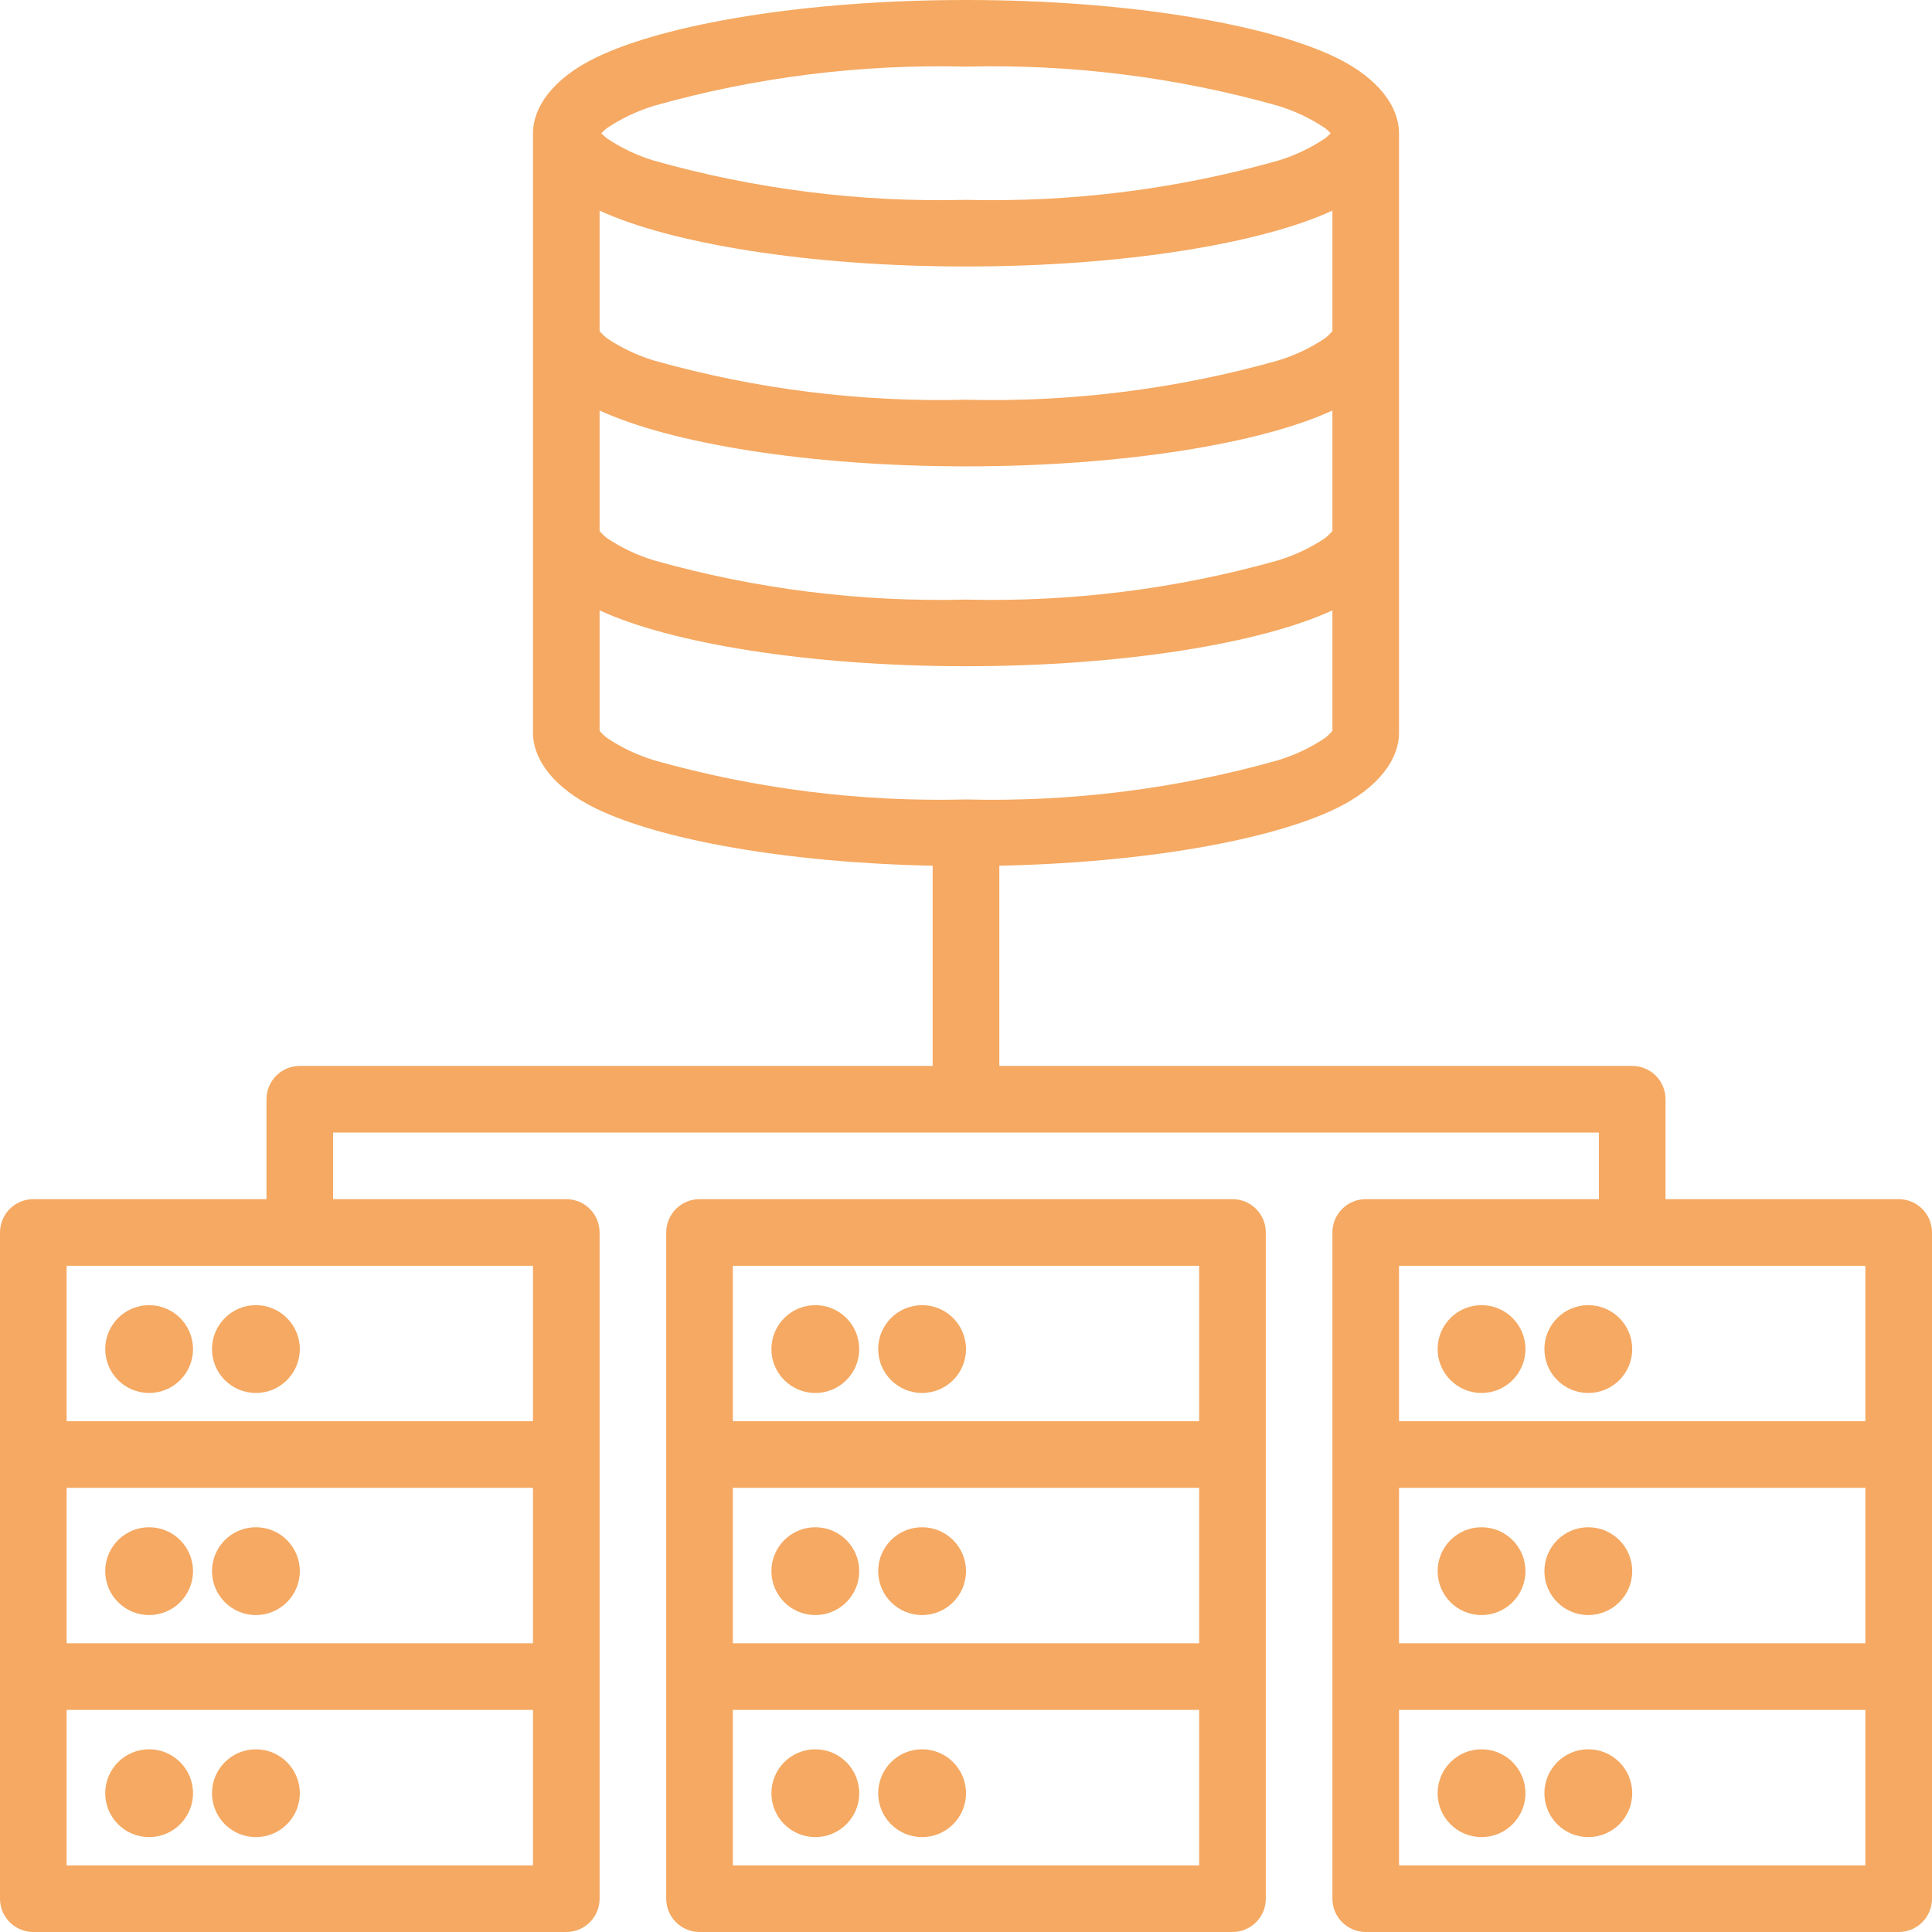
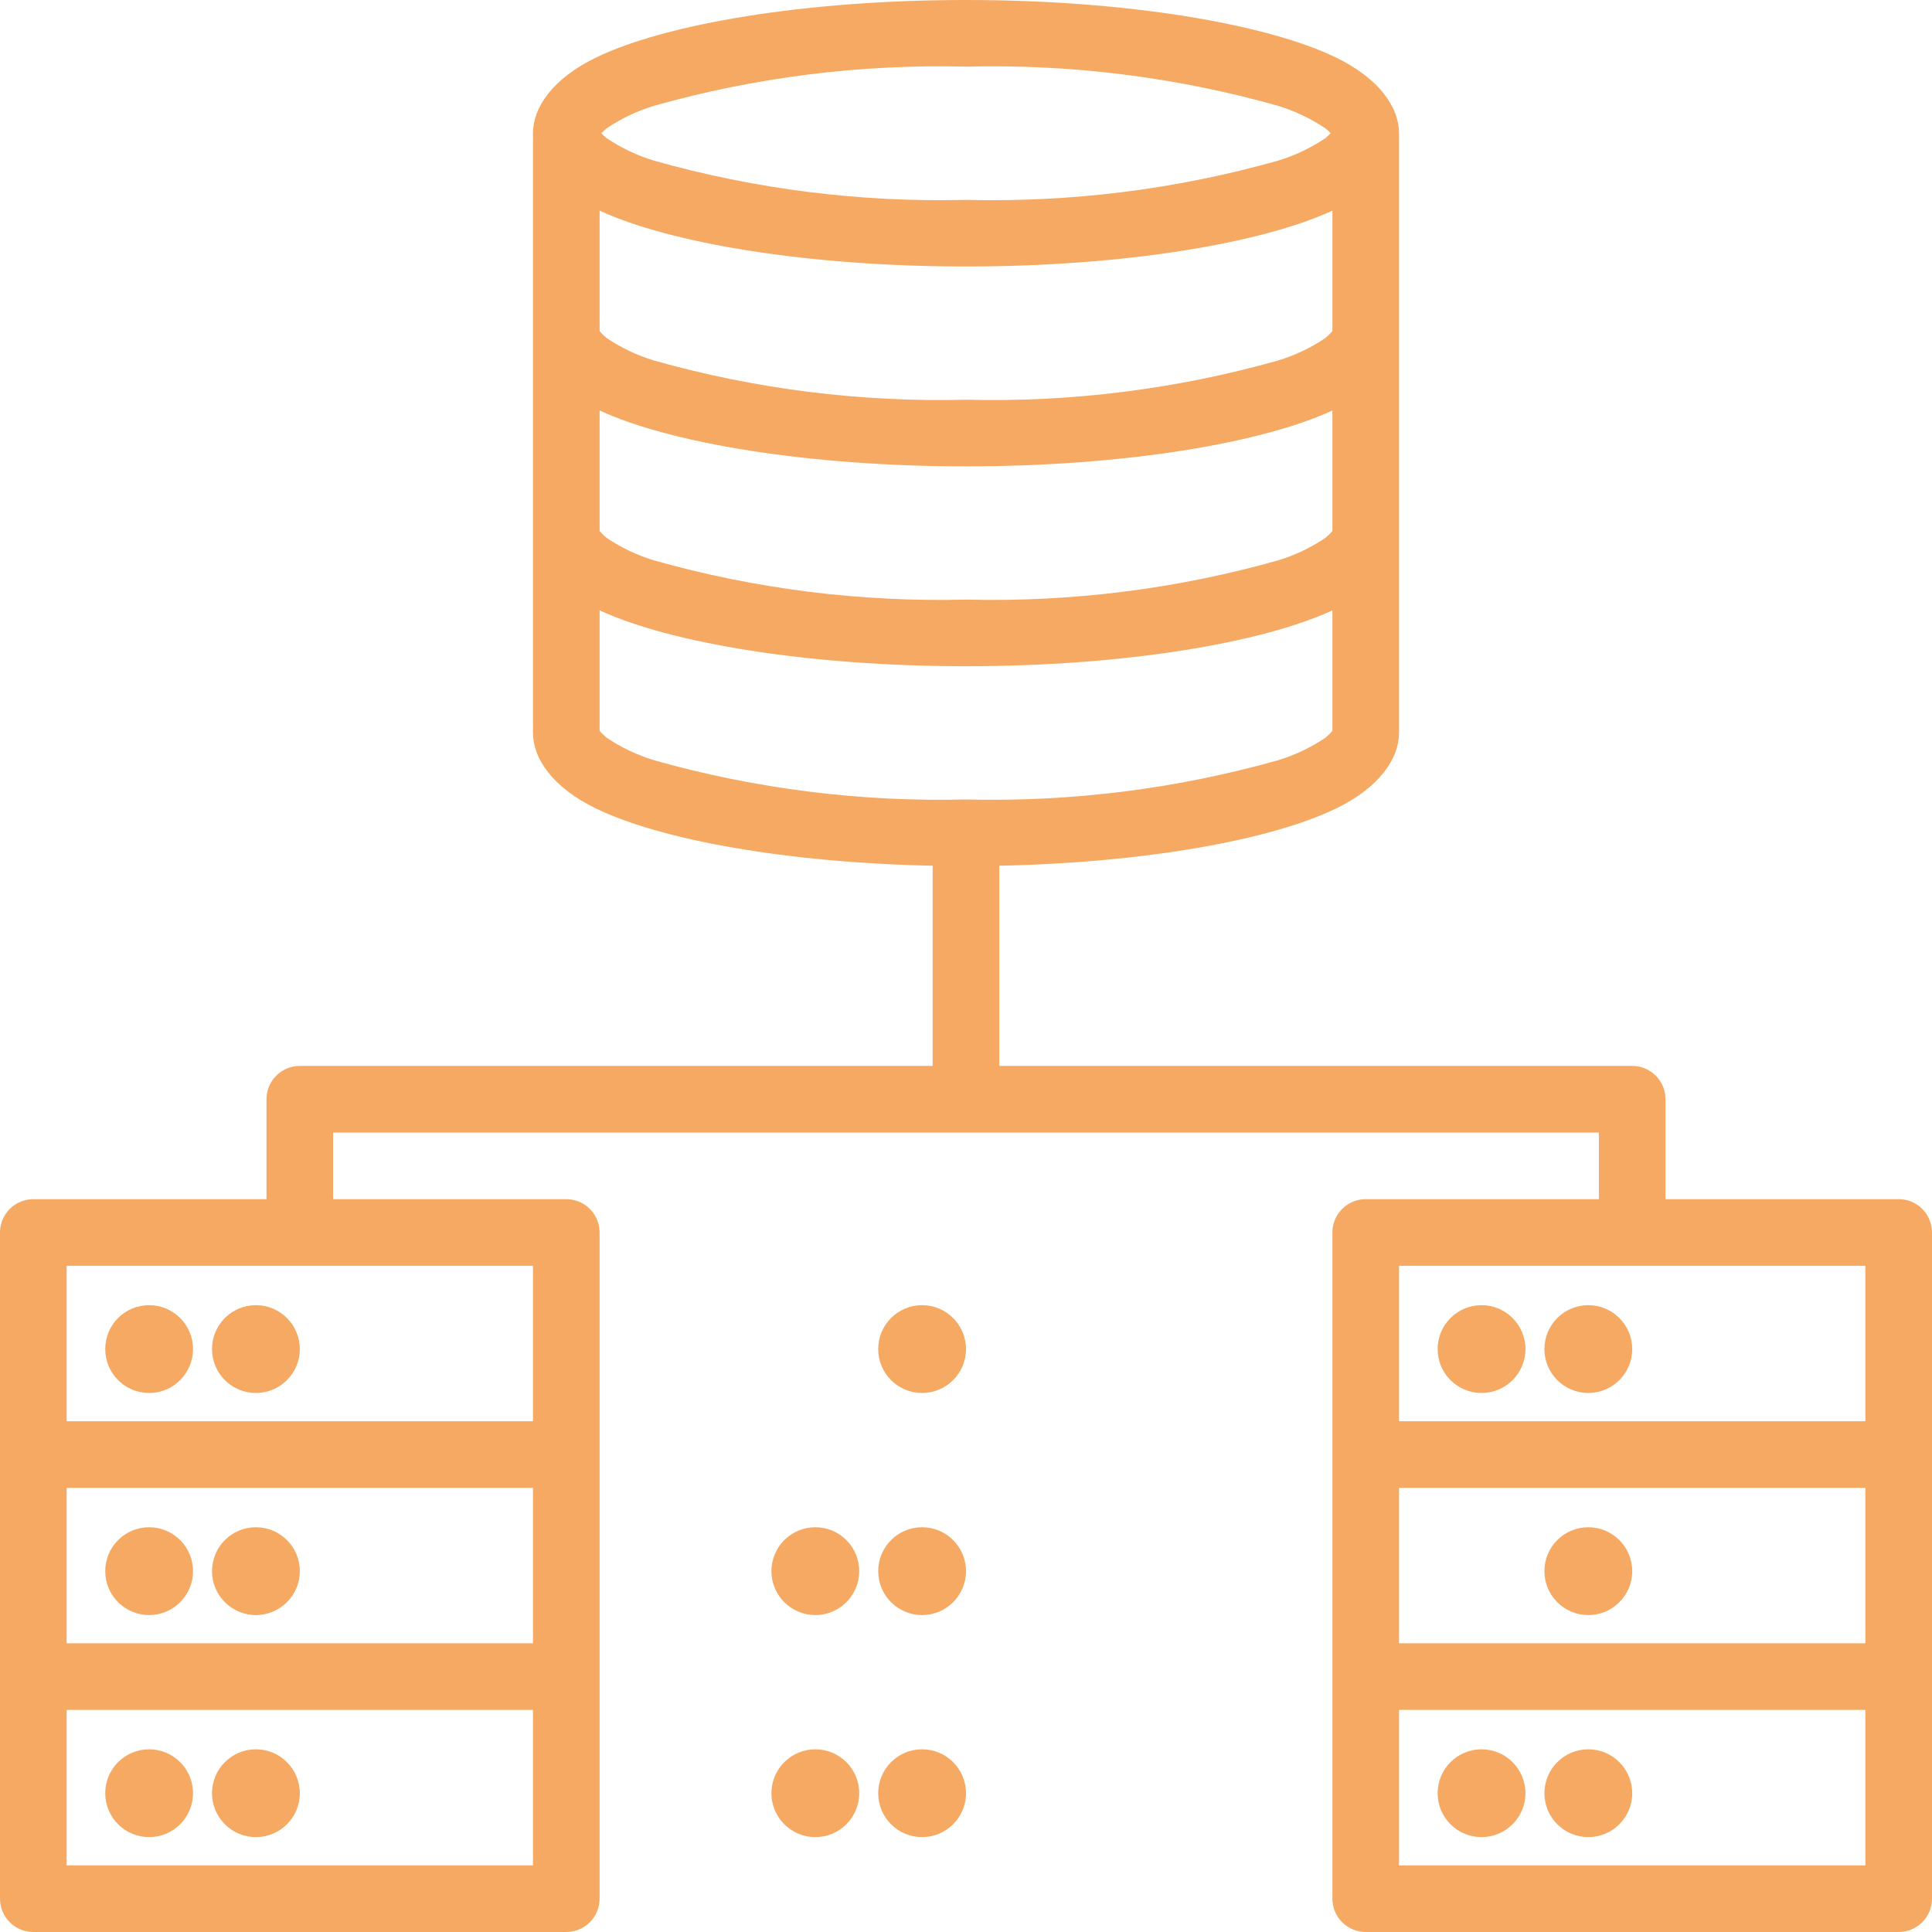
<svg xmlns="http://www.w3.org/2000/svg" width="60" height="60" viewBox="0 0 60 60" fill="none">
  <path d="M4.631 43.26C5.384 43.26 5.994 42.65 5.994 41.897C5.994 41.144 5.384 40.533 4.631 40.533C3.878 40.533 3.268 41.144 3.268 41.897C3.268 42.65 3.878 43.26 4.631 43.26Z" fill="#F5A962" />
  <path d="M4.631 50.157C5.384 50.157 5.994 49.546 5.994 48.793C5.994 48.04 5.384 47.43 4.631 47.43C3.878 47.43 3.268 48.04 3.268 48.793C3.268 49.546 3.878 50.157 4.631 50.157Z" fill="#F5A962" />
  <path d="M4.631 57.053C5.384 57.053 5.994 56.443 5.994 55.69C5.994 54.937 5.384 54.326 4.631 54.326C3.878 54.326 3.268 54.937 3.268 55.69C3.268 56.443 3.878 57.053 4.631 57.053Z" fill="#F5A962" />
-   <path d="M25.321 43.26C26.074 43.26 26.684 42.65 26.684 41.897C26.684 41.144 26.074 40.533 25.321 40.533C24.568 40.533 23.957 41.144 23.957 41.897C23.957 42.65 24.568 43.26 25.321 43.26Z" fill="#F5A962" />
  <path d="M25.321 50.157C26.074 50.157 26.684 49.546 26.684 48.793C26.684 48.04 26.074 47.43 25.321 47.43C24.568 47.43 23.957 48.04 23.957 48.793C23.957 49.546 24.568 50.157 25.321 50.157Z" fill="#F5A962" />
  <path d="M25.321 57.053C26.074 57.053 26.684 56.443 26.684 55.69C26.684 54.937 26.074 54.326 25.321 54.326C24.568 54.326 23.957 54.937 23.957 55.69C23.957 56.443 24.568 57.053 25.321 57.053Z" fill="#F5A962" />
  <path d="M46.01 43.26C46.763 43.26 47.374 42.65 47.374 41.897C47.374 41.144 46.763 40.533 46.01 40.533C45.257 40.533 44.647 41.144 44.647 41.897C44.647 42.65 45.257 43.26 46.01 43.26Z" fill="#F5A962" />
-   <path d="M46.01 50.157C46.763 50.157 47.374 49.546 47.374 48.793C47.374 48.04 46.763 47.43 46.01 47.43C45.257 47.43 44.647 48.04 44.647 48.793C44.647 49.546 45.257 50.157 46.01 50.157Z" fill="#F5A962" />
  <path d="M46.01 57.053C46.763 57.053 47.374 56.443 47.374 55.69C47.374 54.937 46.763 54.326 46.01 54.326C45.257 54.326 44.647 54.937 44.647 55.69C44.647 56.443 45.257 57.053 46.01 57.053Z" fill="#F5A962" />
  <path d="M7.947 43.26C8.7 43.26 9.311 42.65 9.311 41.897C9.311 41.144 8.7 40.533 7.947 40.533C7.194 40.533 6.584 41.144 6.584 41.897C6.584 42.65 7.194 43.26 7.947 43.26Z" fill="#F5A962" />
  <path d="M7.947 50.157C8.7 50.157 9.311 49.546 9.311 48.793C9.311 48.04 8.7 47.43 7.947 47.43C7.194 47.43 6.584 48.04 6.584 48.793C6.584 49.546 7.194 50.157 7.947 50.157Z" fill="#F5A962" />
  <path d="M7.947 57.053C8.7 57.053 9.311 56.443 9.311 55.69C9.311 54.937 8.7 54.326 7.947 54.326C7.194 54.326 6.584 54.937 6.584 55.69C6.584 56.443 7.194 57.053 7.947 57.053Z" fill="#F5A962" />
  <path d="M28.636 43.26C29.389 43.26 30 42.65 30 41.897C30 41.144 29.389 40.533 28.636 40.533C27.883 40.533 27.273 41.144 27.273 41.897C27.273 42.65 27.883 43.26 28.636 43.26Z" fill="#F5A962" />
  <path d="M28.636 50.157C29.389 50.157 30 49.546 30 48.793C30 48.04 29.389 47.43 28.636 47.43C27.883 47.43 27.273 48.04 27.273 48.793C27.273 49.546 27.883 50.157 28.636 50.157Z" fill="#F5A962" />
  <path d="M28.636 57.053C29.389 57.053 30 56.443 30 55.69C30 54.937 29.389 54.326 28.636 54.326C27.883 54.326 27.273 54.937 27.273 55.69C27.273 56.443 27.883 57.053 28.636 57.053Z" fill="#F5A962" />
  <path d="M49.326 43.26C50.079 43.26 50.69 42.65 50.69 41.897C50.69 41.144 50.079 40.533 49.326 40.533C48.573 40.533 47.963 41.144 47.963 41.897C47.963 42.65 48.573 43.26 49.326 43.26Z" fill="#F5A962" />
  <path d="M49.326 50.157C50.079 50.157 50.69 49.546 50.69 48.793C50.69 48.04 50.079 47.43 49.326 47.43C48.573 47.43 47.963 48.04 47.963 48.793C47.963 49.546 48.573 50.157 49.326 50.157Z" fill="#F5A962" />
  <path d="M49.326 57.053C50.079 57.053 50.69 56.443 50.69 55.69C50.69 54.937 50.079 54.326 49.326 54.326C48.573 54.326 47.963 54.937 47.963 55.69C47.963 56.443 48.573 57.053 49.326 57.053Z" fill="#F5A962" />
-   <path d="M38.276 37.241H21.724C21.45 37.241 21.187 37.35 20.993 37.544C20.799 37.738 20.69 38.001 20.69 38.276V58.965C20.69 59.24 20.799 59.503 20.993 59.697C21.187 59.891 21.45 60 21.724 60H38.276C38.55 60 38.814 59.891 39.008 59.697C39.202 59.503 39.311 59.24 39.311 58.965V38.276C39.311 38.001 39.202 37.738 39.008 37.544C38.814 37.35 38.55 37.241 38.276 37.241ZM37.242 57.931H22.759V53.103H37.242V57.931ZM37.242 51.034H22.759V46.207H37.242V51.034ZM37.242 44.138H22.759V39.31H37.242V44.138Z" fill="#F5A962" />
  <path d="M58.965 37.241H51.724V34.138C51.724 33.864 51.615 33.6 51.421 33.406C51.227 33.212 50.964 33.103 50.69 33.103H31.035V26.886C35.586 26.792 39.475 26.081 41.477 25.116C42.845 24.456 43.448 23.553 43.448 22.759V4.138C43.448 3.343 42.845 2.44 41.477 1.78C39.325 0.743 34.993 0 30 0C25.006 0 20.675 0.743 18.523 1.78C17.155 2.44 16.552 3.343 16.552 4.138V22.759C16.552 23.553 17.155 24.456 18.523 25.116C20.525 26.081 24.414 26.793 28.965 26.886V33.103H9.31C9.036 33.103 8.773 33.212 8.579 33.406C8.385 33.6 8.276 33.864 8.276 34.138V37.241H1.034C0.76 37.241 0.497 37.35 0.303 37.544C0.109 37.738 0 38.002 0 38.276V58.965C0 59.24 0.109 59.503 0.303 59.697C0.497 59.891 0.76 60 1.034 60H17.586C17.861 60 18.124 59.891 18.318 59.697C18.512 59.503 18.621 59.24 18.621 58.965V38.276C18.621 38.002 18.512 37.738 18.318 37.544C18.124 37.35 17.861 37.241 17.586 37.241H10.345V35.172H49.655V37.241H42.414C42.139 37.241 41.876 37.35 41.682 37.544C41.488 37.738 41.379 38.002 41.379 38.276V58.965C41.379 59.24 41.488 59.503 41.682 59.697C41.876 59.891 42.139 60 42.414 60H58.965C59.24 60 59.503 59.891 59.697 59.697C59.891 59.503 60 59.24 60 58.965V38.276C60 38.002 59.891 37.738 59.697 37.544C59.503 37.35 59.24 37.241 58.965 37.241ZM16.552 57.931H2.069V53.103H16.552V57.931ZM16.552 51.034H2.069V46.207H16.552V51.034ZM16.552 39.31V44.138H2.069V39.31H16.552ZM18.84 3.985C19.294 3.679 19.792 3.443 20.316 3.284C23.465 2.396 26.729 1.987 30 2.069C33.271 1.987 36.535 2.396 39.684 3.284C40.208 3.443 40.706 3.679 41.16 3.985C41.218 4.032 41.273 4.083 41.325 4.138C41.273 4.193 41.218 4.244 41.16 4.291C40.706 4.597 40.208 4.833 39.684 4.991C36.535 5.879 33.271 6.289 30 6.207C26.729 6.289 23.465 5.879 20.316 4.991C19.792 4.833 19.294 4.597 18.84 4.291C18.782 4.244 18.727 4.193 18.675 4.138C18.727 4.083 18.782 4.032 18.84 3.985ZM18.621 6.541C20.805 7.552 25.08 8.276 30 8.276C34.92 8.276 39.196 7.552 41.379 6.541V10.285C41.312 10.362 41.239 10.433 41.16 10.498C40.706 10.804 40.208 11.04 39.684 11.198C36.535 12.086 33.271 12.496 30 12.414C26.729 12.496 23.465 12.086 20.316 11.198C19.792 11.04 19.294 10.804 18.84 10.498C18.761 10.433 18.688 10.362 18.621 10.285V6.541ZM18.621 12.748C20.805 13.759 25.08 14.483 30 14.483C34.92 14.483 39.196 13.759 41.379 12.748V16.492C41.312 16.569 41.239 16.64 41.16 16.705C40.706 17.011 40.208 17.247 39.684 17.405C36.535 18.293 33.271 18.703 30 18.621C26.729 18.703 23.465 18.293 20.316 17.405C19.792 17.247 19.294 17.011 18.84 16.705C18.761 16.64 18.688 16.569 18.621 16.492V12.748ZM20.316 23.61C19.792 23.452 19.294 23.215 18.84 22.91C18.761 22.846 18.688 22.775 18.621 22.699V18.955C20.805 19.965 25.08 20.69 30 20.69C34.92 20.69 39.196 19.965 41.379 18.955V22.699C41.312 22.776 41.239 22.847 41.16 22.912C40.706 23.218 40.208 23.454 39.684 23.612C36.535 24.5 33.271 24.91 30 24.828C26.729 24.91 23.465 24.5 20.316 23.612V23.61ZM57.931 57.931H43.448V53.103H57.931V57.931ZM57.931 51.034H43.448V46.207H57.931V51.034ZM57.931 44.138H43.448V39.31H57.931V44.138Z" fill="#F5A962" />
</svg>